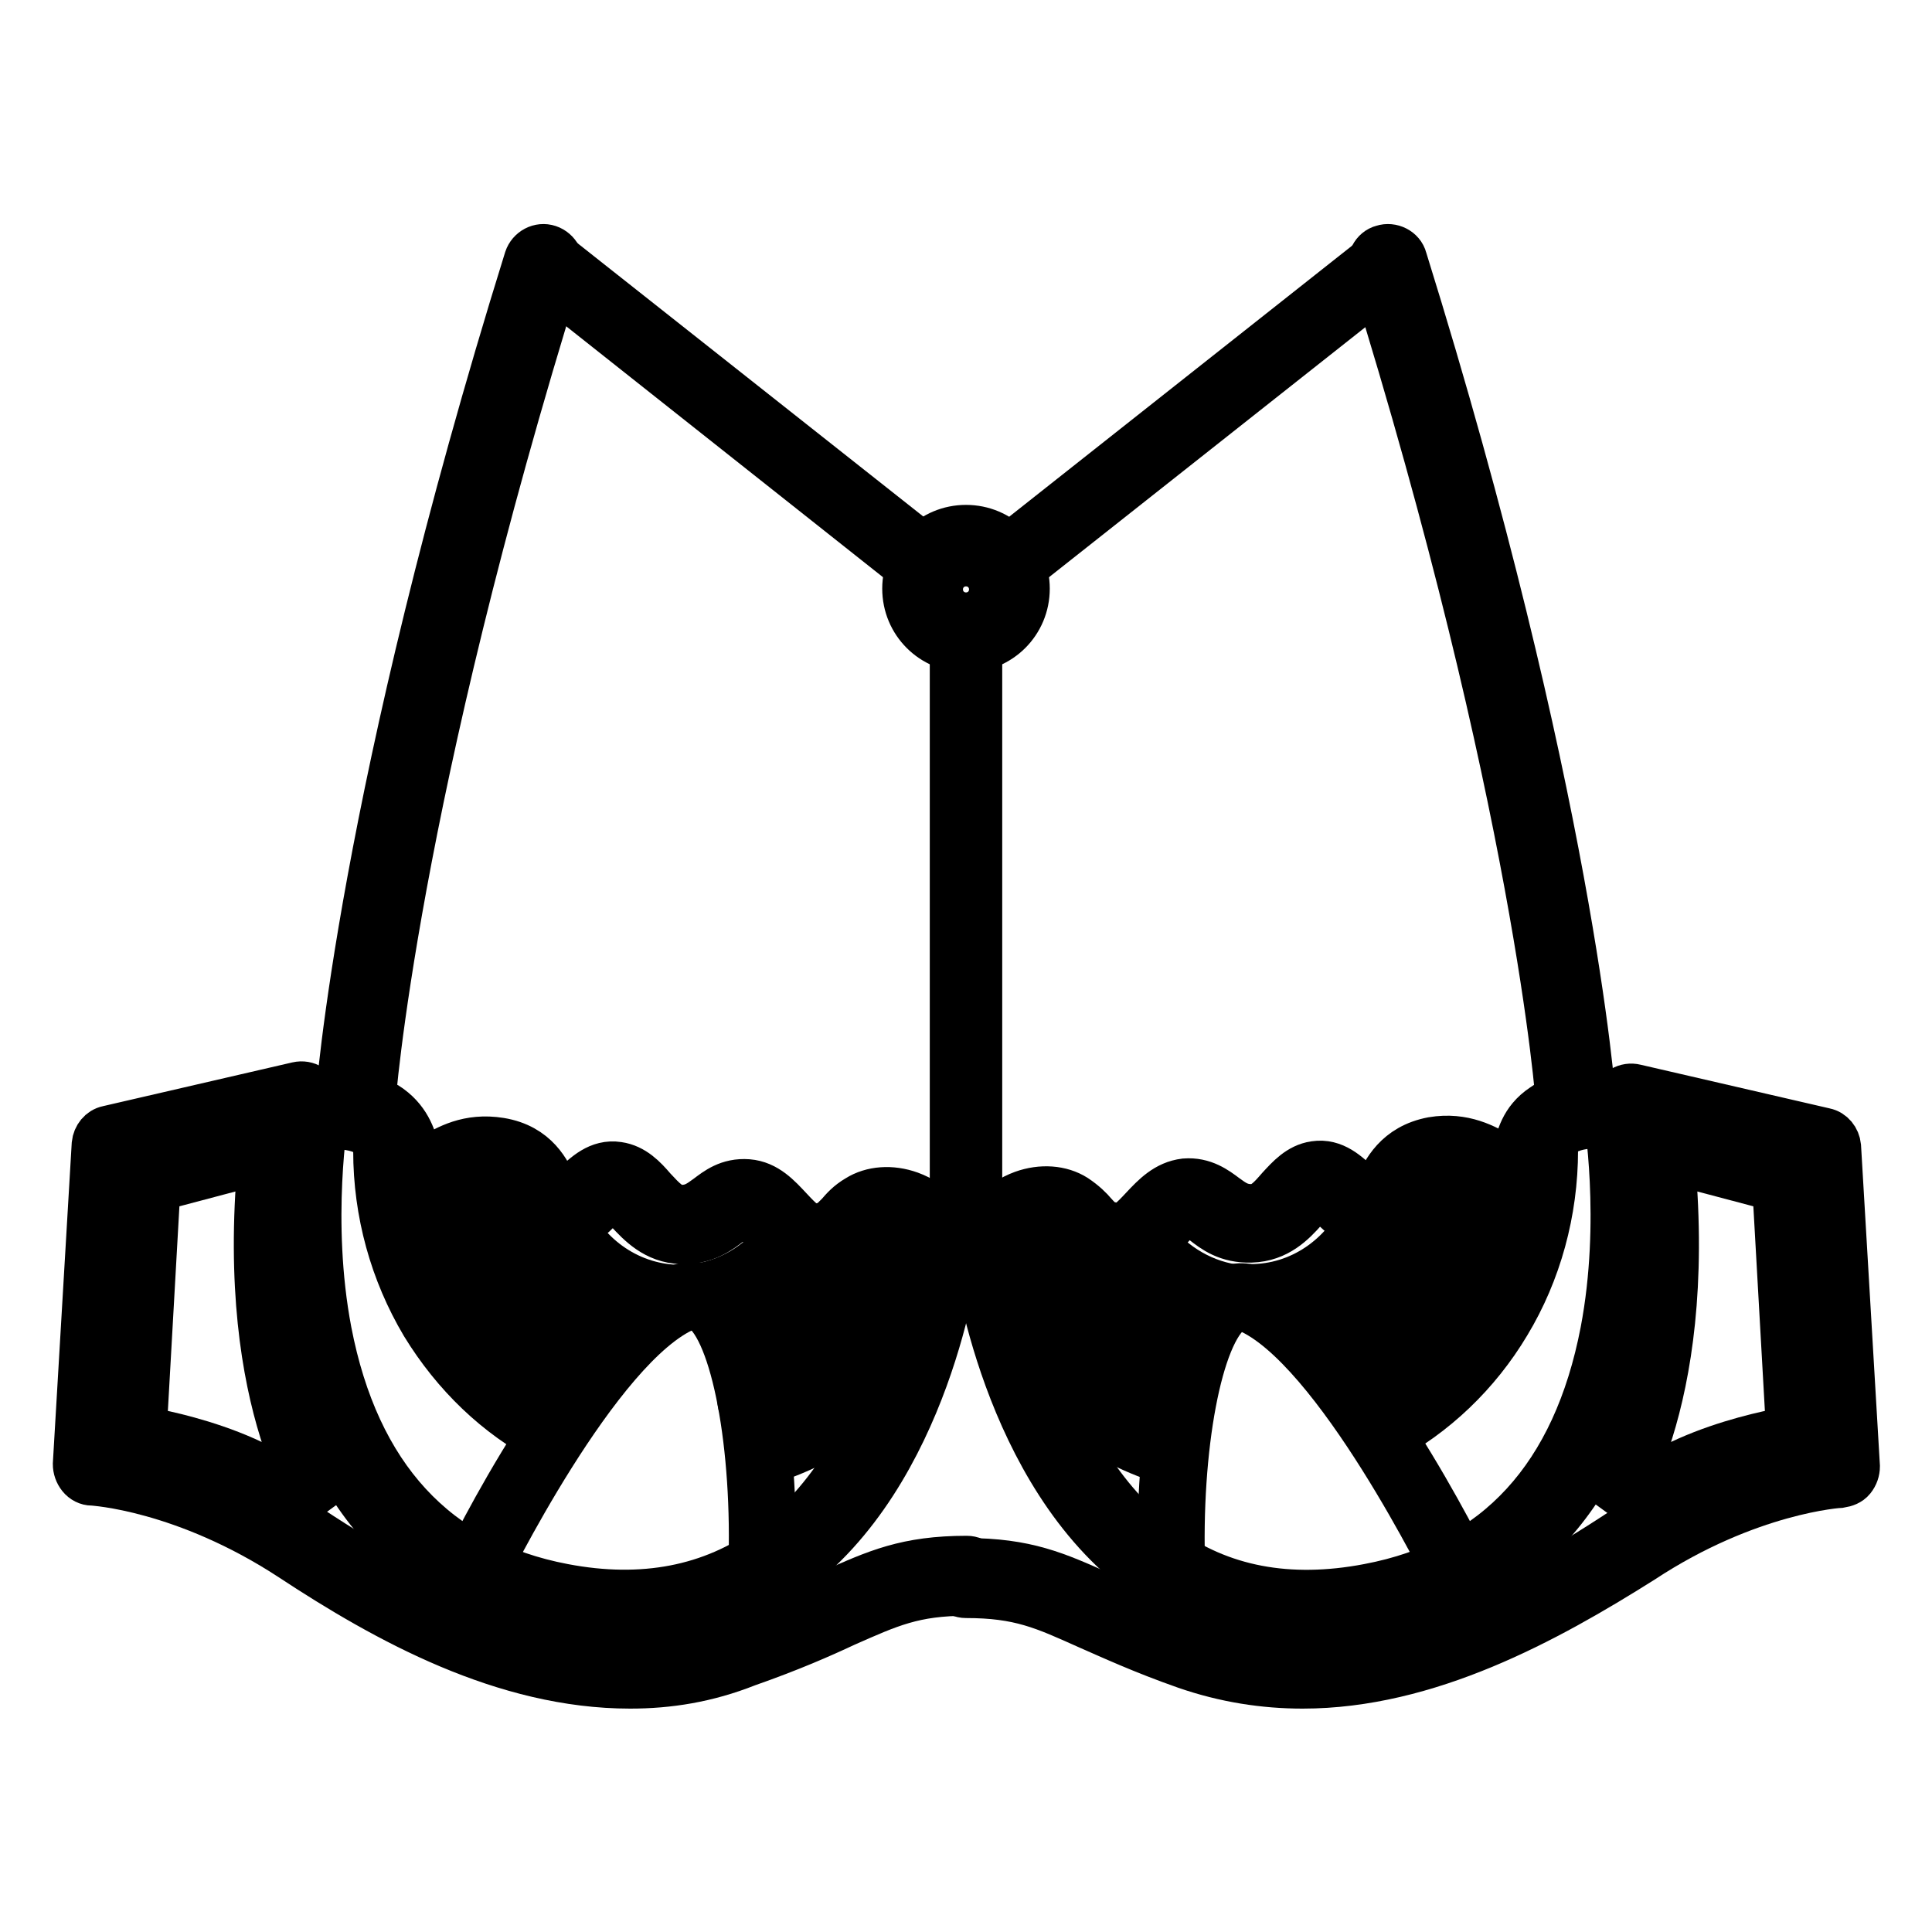
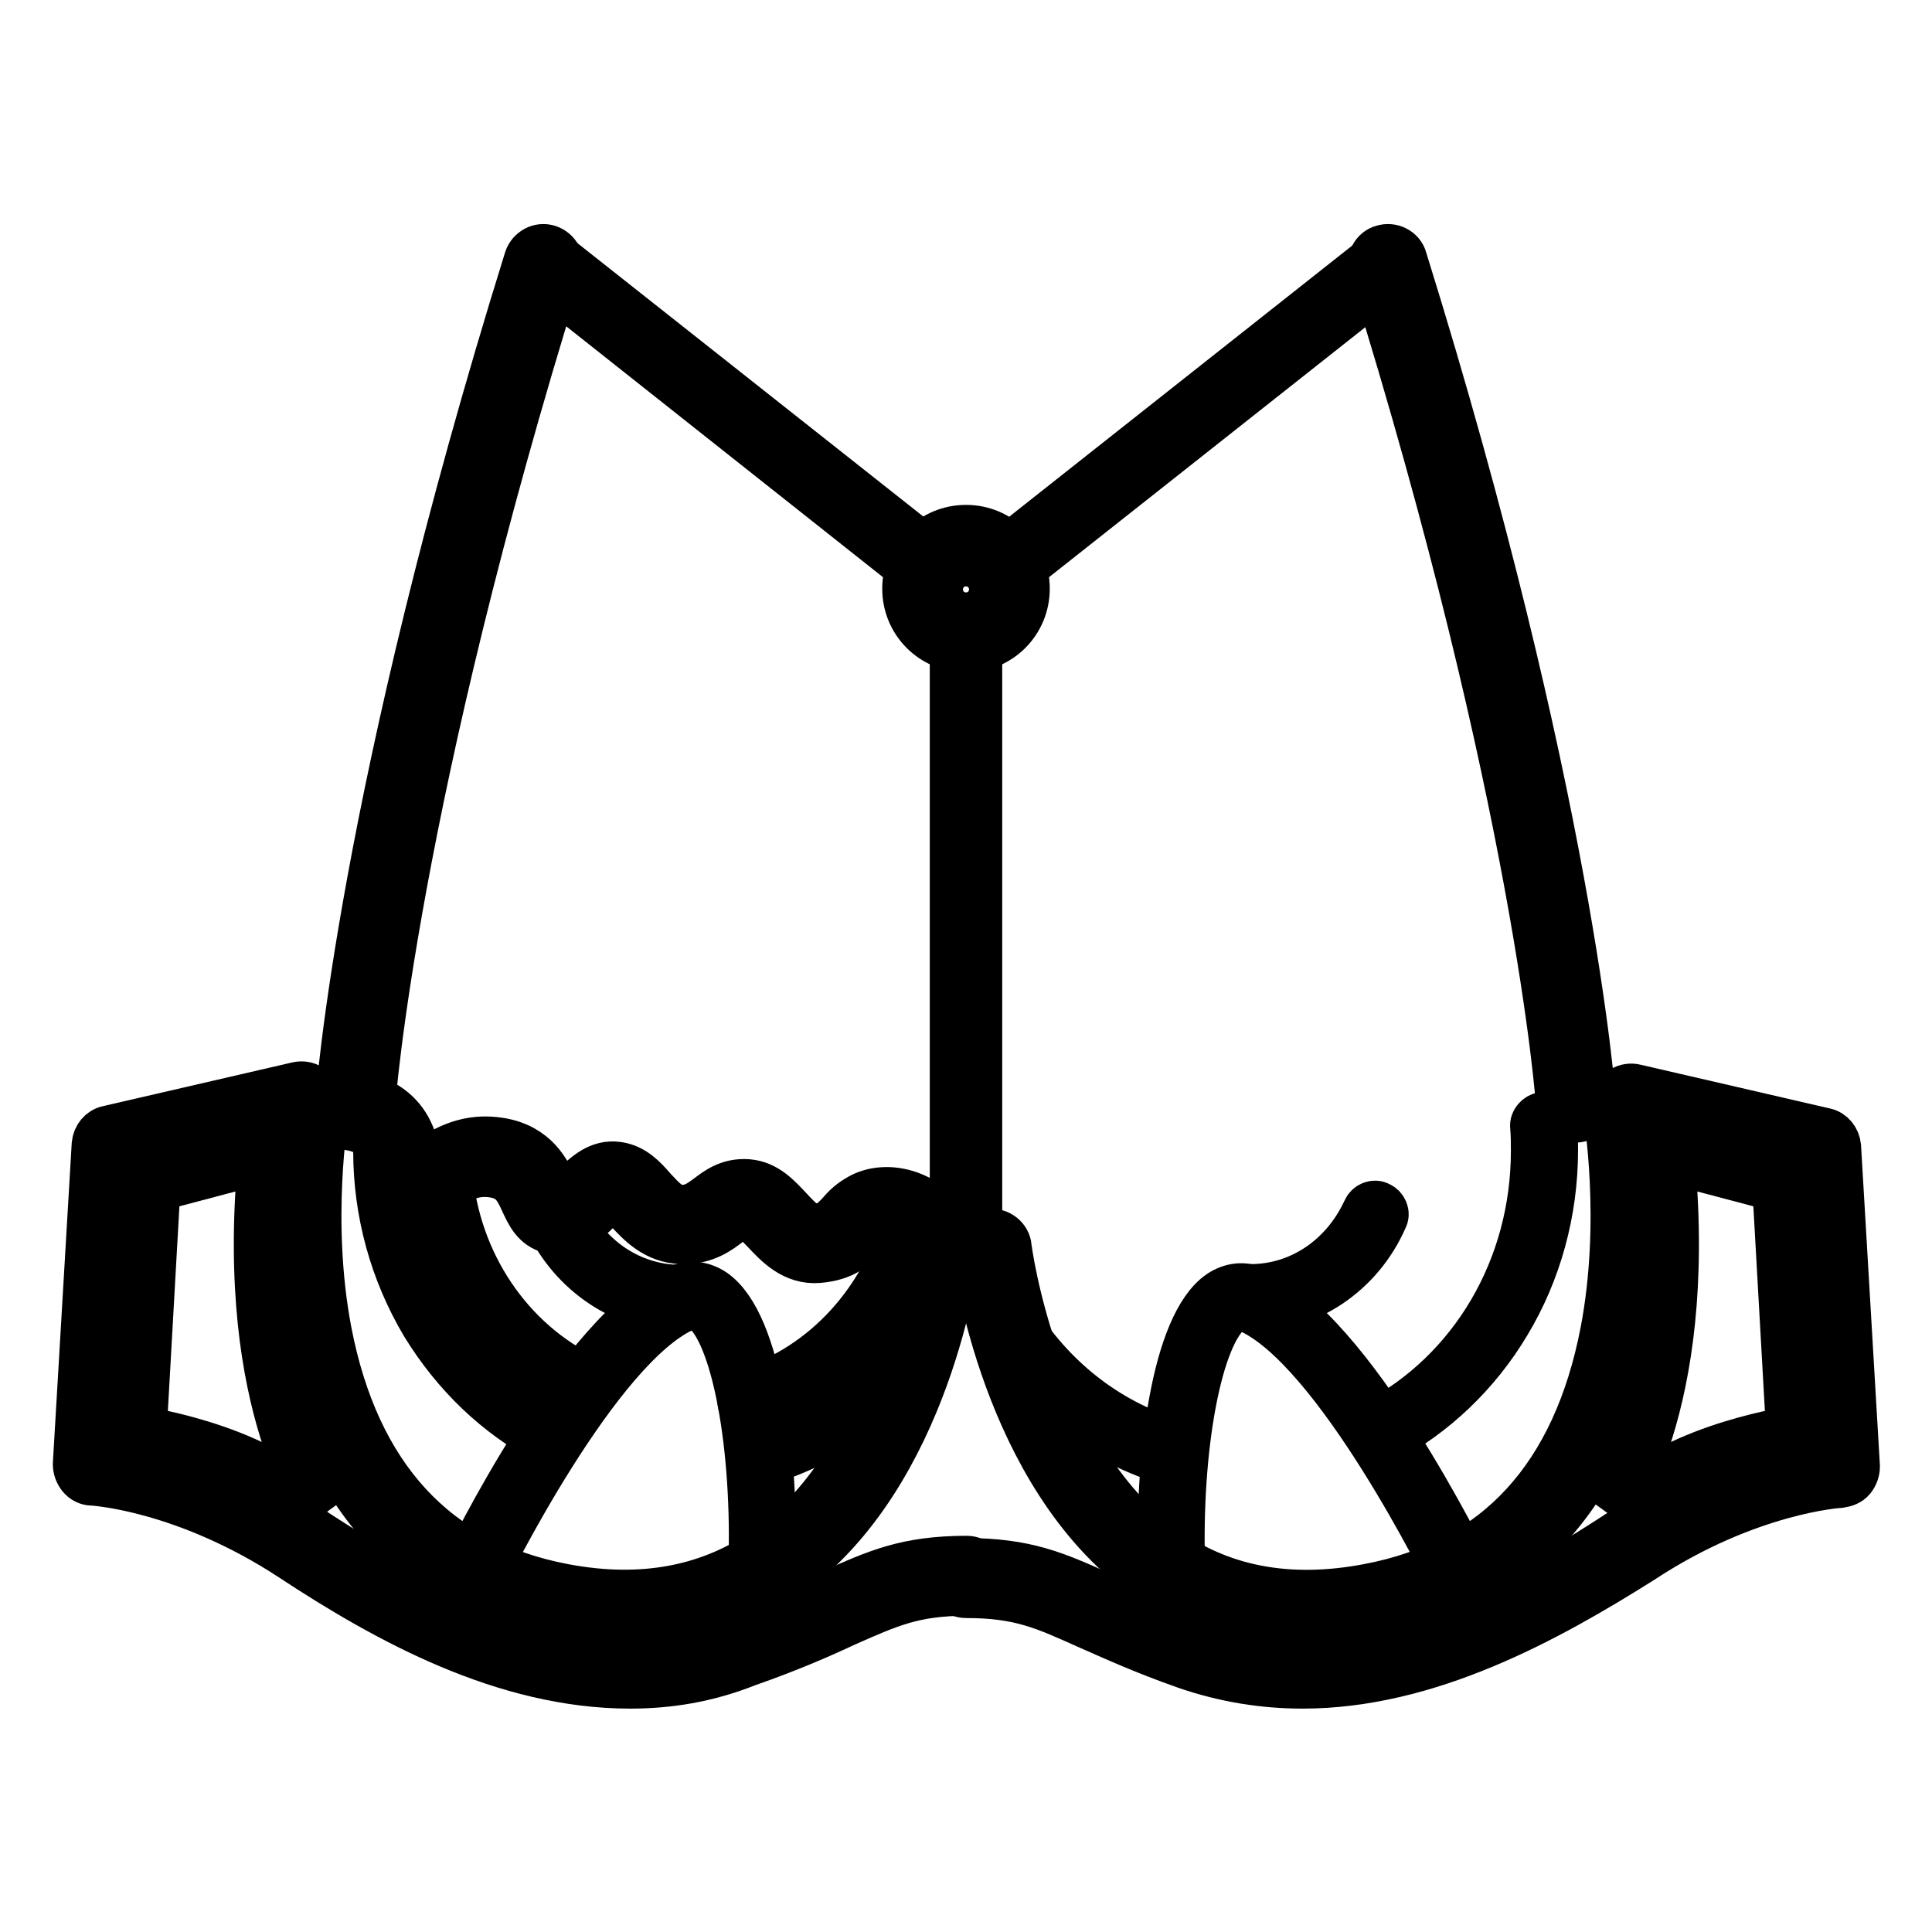
<svg xmlns="http://www.w3.org/2000/svg" version="1.1" x="0px" y="0px" viewBox="0 0 256 256" enable-background="new 0 0 256 256" xml:space="preserve">
  <g>
    <path stroke-width="6" fill-opacity="0" stroke="#000000" d="M47.2,148.4h-0.2c-1.3-0.1-2.3-1.2-2.2-2.5c0-0.4,2.9-40.6,25-111.6c0.4-1.2,1.7-1.9,2.9-1.5 c1.2,0.4,1.9,1.7,1.5,2.9c-21.9,70.4-24.8,110.2-24.8,110.5C49.5,147.4,48.5,148.4,47.2,148.4L47.2,148.4z" />
    <path stroke-width="6" fill-opacity="0" stroke="#000000" d="M82.8,215.7c-2.9,0-5.9-0.3-9-0.9C55,211.3,43,198.3,39,177.2c-3-15.5-0.5-29.8-0.4-30.4 c0.2-1.3,1.5-2.1,2.7-1.9c1.3,0.2,2.1,1.5,1.9,2.7c0,0.1-2.4,14.1,0.4,28.8c3.7,19.2,14.2,30.6,31.1,33.8c10.5,2,19.6,0.2,27.1-5.2 c16.9-12.3,20.4-39.5,20.5-39.8c0.2-1.3,1.3-2.2,2.6-2c1.3,0.2,2.2,1.3,2,2.6c-0.2,1.2-3.8,29.5-22.4,43 C98.3,213.4,91,215.7,82.8,215.7z" />
    <path stroke-width="6" fill-opacity="0" stroke="#000000" d="M83.5,223.4c-16.7,0-32.3-8.6-44.9-16.9c-14.2-9.3-26.2-10-26.4-10c-0.6,0-1.2-0.3-1.6-0.8 c-0.4-0.5-0.6-1.1-0.6-1.7l2.5-42.4c0.1-1,0.8-1.9,1.8-2.1l25.1-5.8c1.3-0.3,2.5,0.5,2.8,1.7c0.3,1.3-0.5,2.5-1.7,2.8l-23.3,5.4 l-2.3,38.4c4.5,0.6,14.7,2.9,26.3,10.5c15.5,10.2,35.8,20.9,56.2,13.7c5.6-2,9.5-3.7,12.7-5.2c6-2.7,10-4.5,18-4.5 c1.3,0,2.3,1.1,2.3,2.3c0,1.3-1.1,2.3-2.3,2.3c-7,0-10.2,1.5-16.1,4.1c-3.2,1.5-7.3,3.3-13,5.3C93.7,222.6,88.6,223.4,83.5,223.4 L83.5,223.4z" />
    <path stroke-width="6" fill-opacity="0" stroke="#000000" d="M124.6,167.8c-1,0-1.9-0.6-2.2-1.6c-0.8-2.4-2.5-3.3-3.4-3.7c-1.3-0.4-2.4-0.3-2.9,0 c-0.7,0.4-1.1,0.9-1.6,1.5c-1.1,1.2-2.5,2.7-6,3c-3.4,0.3-5.6-2.1-7.2-3.8c-0.9-0.9-1.8-2-2.5-2.1c-0.7-0.1-1.1,0.2-2.1,1 c-1.3,1-3.2,2.5-6.4,2.4c-3.5-0.1-5.6-2.4-7.1-4c-0.7-0.8-1.5-1.6-1.9-1.7c-0.4,0-1.5,1.1-2,1.6c-1.5,1.5-3.6,3.4-6.4,2.7 c-2.1-0.5-2.9-2.3-3.6-3.8c-0.9-2-1.6-3.2-3.9-3.6c-2.5-0.4-4.1,0.5-5.8,1.5c-1.5,0.9-3.4,2-5.6,1.2c-2.4-0.9-2.9-3.1-3.2-4.7 c-0.3-1.5-0.6-2.5-1.7-3.2c-2.7-1.9-6.9-1-7-0.9c-1.3,0.3-2.5-0.5-2.8-1.8c-0.3-1.3,0.5-2.5,1.7-2.8c0.3-0.1,6.3-1.4,10.7,1.7 c2.6,1.9,3.2,4.4,3.6,6c0.1,0.4,0.2,1.1,0.4,1.3c0.3-0.1,1.1-0.5,1.6-0.8c1.9-1.1,4.7-2.8,9-2.1c4.8,0.8,6.4,4.2,7.3,6.3 c0.2,0.4,0.4,0.9,0.6,1.2c0.4-0.2,1.3-1,1.8-1.5c1.5-1.4,3.3-3.2,5.9-2.8c2.1,0.3,3.5,1.8,4.7,3.2c1.4,1.5,2.3,2.5,3.7,2.5 c1.5,0,2.3-0.6,3.4-1.4c1.2-0.9,2.8-2.2,5.4-2c2.5,0.2,4.1,2,5.6,3.6c1.4,1.5,2.3,2.4,3.3,2.3c1.8-0.2,2.1-0.6,3.1-1.6 c0.6-0.7,1.3-1.5,2.5-2.2c1.9-1.2,4.5-1.4,7-0.5c3,1.1,5.3,3.5,6.3,6.6c0.4,1.2-0.3,2.6-1.5,3C125.1,167.8,124.8,167.8,124.6,167.8 L124.6,167.8z" />
    <path stroke-width="6" fill-opacity="0" stroke="#000000" d="M90.3,173.5c-7.6,0-14.6-4.7-17.9-11.9c-0.3-0.7,0-1.6,0.7-1.9c0.7-0.3,1.6,0,1.9,0.7 c2.8,6.3,8.7,10.2,15.2,10.2c0.8,0,1.5,0.7,1.5,1.5S91.1,173.5,90.3,173.5z" />
-     <path stroke-width="6" fill-opacity="0" stroke="#000000" d="M92.9,173.3c-0.7,0-1.3-0.5-1.5-1.2c-0.1-0.8,0.4-1.6,1.2-1.7c4.5-0.7,8.5-3.3,11.2-7.2 c0.4-0.7,1.4-0.8,2-0.4c0.7,0.4,0.8,1.4,0.4,2c-3.1,4.6-7.9,7.6-13.2,8.4H92.9z M81.7,180.2c-0.2,0-0.3,0-0.5-0.1 c-5.2-2-9.7-5.5-13-10.2c-3.3-4.8-5.2-10.5-5.4-16.5c0-0.8,0.6-1.5,1.4-1.5c0.8,0,1.5,0.6,1.5,1.4c0.3,10.8,6.9,20.5,16.5,24.1 c0.8,0.3,1.1,1.1,0.9,1.9C82.8,179.8,82.3,180.2,81.7,180.2L81.7,180.2z M98,180.5c-0.6,0-1.2-0.4-1.4-1c-0.3-0.8,0.2-1.6,0.9-1.8 c8-2.6,14.1-9.3,16.4-17.9c0.2-0.8,1-1.2,1.8-1s1.2,1,1,1.8c-2.6,9.5-9.4,17-18.3,20C98.3,180.5,98.2,180.5,98,180.5z" />
    <path stroke-width="6" fill-opacity="0" stroke="#000000" d="M77.2,185.4c-0.2,0-0.4-0.1-0.6-0.1c-11.2-5.3-18.8-16.6-19.9-29.6c-0.1-0.8,0.5-1.5,1.3-1.6 c0.8-0.1,1.5,0.5,1.6,1.3c1,11.9,8,22.3,18.3,27.2c0.7,0.3,1.1,1.2,0.7,2C78.3,185.1,77.7,185.4,77.2,185.4z M99.5,187 c-0.6,0-1.2-0.4-1.4-1c-0.2-0.8,0.2-1.6,0.9-1.8c10.2-3.2,18.2-12,21-22.9c0.2-0.8,1-1.3,1.8-1.1c0.8,0.2,1.3,1,1.1,1.8 c-3,11.9-11.8,21.5-22.9,25C99.8,186.9,99.7,187,99.5,187z" />
    <path stroke-width="6" fill-opacity="0" stroke="#000000" d="M73.2,191.3c-0.2,0-0.4-0.1-0.7-0.2c-6.7-3.5-12.3-8.9-16.4-15.6c-4.1-6.9-6.3-14.8-6.3-23 c0-1.1,0.1-2.3,0.1-3.4c0.1-0.8,0.8-1.4,1.6-1.3c0.8,0.1,1.4,0.8,1.3,1.6c-0.1,1.1-0.1,2.1-0.1,3.2c0,15.5,8.1,29.3,21.1,36 c0.7,0.4,1,1.3,0.6,2C74.2,191,73.7,191.3,73.2,191.3L73.2,191.3z M100.6,194c-0.6,0-1.2-0.4-1.4-1.1c-0.2-0.8,0.2-1.6,1-1.8 c8.4-2.5,15.8-8,20.9-15.7c0.4-0.7,1.3-0.9,2-0.4c0.7,0.4,0.9,1.3,0.4,2c-5.4,8.3-13.4,14.3-22.5,16.9 C100.8,194,100.7,194,100.6,194z" />
    <path stroke-width="6" fill-opacity="0" stroke="#000000" d="M62.7,210.1c-0.2,0-0.4-0.1-0.6-0.2c-0.7-0.3-1-1.2-0.7-2c0.6-1.3,15.5-31.9,28.4-37.3 c1.7-0.7,3.3-0.5,4.8,0.5c6.1,4.2,8.3,22.2,7.8,37c0,0.8-0.7,1.5-1.5,1.4c-0.8,0-1.5-0.7-1.4-1.5c0.6-16.4-2.3-31.6-6.5-34.5 c-0.7-0.5-1.3-0.5-2-0.2c-11.8,4.9-26.7,35.5-26.9,35.8C63.7,209.8,63.2,210.1,62.7,210.1z M208.8,148.4c-1.2,0-2.2-1-2.3-2.2 c0-0.4-2.9-40.2-24.8-110.5c-0.4-1.2,0.3-2.6,1.5-2.9c1.2-0.4,2.6,0.3,2.9,1.5c22.1,71,25,111.2,25,111.6c0.1,1.3-0.9,2.4-2.2,2.5 C208.9,148.4,208.8,148.4,208.8,148.4z" />
    <path stroke-width="6" fill-opacity="0" stroke="#000000" d="M173.2,215.7c-8.1,0-15.4-2.3-21.7-6.9c-18.5-13.5-22.2-41.8-22.4-43c-0.2-1.3,0.8-2.5,2-2.6 c1.3-0.2,2.5,0.8,2.6,2c0,0.3,3.6,27.5,20.5,39.8c7.5,5.5,16.6,7.2,27.1,5.2c17-3.2,27.4-14.6,31.1-33.8 c2.8-14.7,0.4-28.7,0.4-28.8c-0.2-1.3,0.6-2.5,1.9-2.7c1.3-0.2,2.5,0.6,2.7,1.9c0.1,0.6,2.6,14.9-0.4,30.4c-4,21-16.1,34-34.9,37.6 C179.1,215.4,176.1,215.7,173.2,215.7L173.2,215.7z" />
    <path stroke-width="6" fill-opacity="0" stroke="#000000" d="M172.6,223.4c-5.1,0-10.3-0.8-15.5-2.6c-5.7-2-9.8-3.9-13-5.3c-5.8-2.6-9-4.1-16.1-4.1 c-1.3,0-2.3-1.1-2.3-2.3c0-1.3,1.1-2.3,2.3-2.3c8,0,12,1.8,18,4.5c3.2,1.4,7.1,3.2,12.7,5.2c20.4,7.2,40.7-3.5,56.2-13.7 c11.7-7.7,21.9-9.9,26.3-10.5l-2.3-38.4l-23.3-5.4c-1.3-0.3-2-1.6-1.7-2.8c0.3-1.3,1.6-2,2.8-1.7l25.1,5.8c1,0.2,1.7,1.1,1.8,2.1 l2.5,42.4c0,0.6-0.2,1.2-0.6,1.7c-0.4,0.5-1,0.7-1.6,0.8c-0.1,0-12.2,0.7-26.3,10C204.9,214.8,189.2,223.4,172.6,223.4z" />
-     <path stroke-width="6" fill-opacity="0" stroke="#000000" d="M131.4,167.8c-0.2,0-0.5,0-0.7-0.1c-1.2-0.4-1.9-1.7-1.5-3c1-3.1,3.3-5.5,6.3-6.6c2.5-0.9,5.1-0.7,7,0.5 c1.2,0.8,2,1.6,2.5,2.2c0.9,1,1.3,1.4,3.1,1.6c1,0.1,1.9-0.8,3.3-2.3c1.5-1.6,3.1-3.3,5.6-3.6c2.5-0.2,4.2,1.1,5.4,2 c1.1,0.8,1.9,1.4,3.4,1.4c1.5,0,2.4-1,3.7-2.5c1.2-1.3,2.6-2.9,4.7-3.2c2.6-0.4,4.4,1.4,5.9,2.8c0.5,0.5,1.4,1.3,1.8,1.5 c0.2-0.3,0.4-0.8,0.6-1.2c0.9-2,2.5-5.4,7.3-6.3c4.2-0.7,7.1,1,9,2.1c0.5,0.3,1.2,0.7,1.6,0.8c0.1-0.2,0.3-0.9,0.4-1.3 c0.4-1.7,0.9-4.2,3.6-6c4.4-3.1,10.4-1.8,10.7-1.7c1.3,0.3,2,1.6,1.7,2.8c-0.3,1.3-1.6,2-2.8,1.7c-0.1,0-4.3-0.9-7,0.9 c-1.1,0.8-1.4,1.7-1.7,3.2c-0.3,1.6-0.8,3.7-3.2,4.7c-2.2,0.9-4.1-0.2-5.6-1.2c-1.7-1-3.2-1.9-5.8-1.5c-2.3,0.4-3,1.6-3.9,3.6 c-0.7,1.5-1.5,3.3-3.6,3.8c-2.8,0.7-4.9-1.3-6.4-2.7c-0.5-0.5-1.6-1.6-2-1.6c-0.5,0.1-1.2,0.9-1.9,1.7c-1.5,1.7-3.6,3.9-7.1,4 c-3.2,0.1-5-1.3-6.4-2.4c-1.1-0.8-1.5-1.1-2.1-1c-0.7,0.1-1.6,1.1-2.5,2.1c-1.6,1.7-3.8,4.1-7.2,3.8c-3.6-0.3-4.9-1.8-6-3 c-0.5-0.6-0.9-1-1.6-1.5c-0.5-0.3-1.6-0.5-2.9,0c-0.9,0.3-2.7,1.3-3.4,3.7C133.3,167.2,132.4,167.8,131.4,167.8L131.4,167.8z" />
    <path stroke-width="6" fill-opacity="0" stroke="#000000" d="M165.7,173.5c-0.8,0-1.5-0.7-1.5-1.5c0-0.8,0.7-1.5,1.5-1.5c6.5,0,12.3-3.9,15.2-10.2 c0.3-0.7,1.2-1.1,1.9-0.7c0.7,0.3,1.1,1.2,0.7,1.9C180.3,168.8,173.3,173.5,165.7,173.5z" />
-     <path stroke-width="6" fill-opacity="0" stroke="#000000" d="M163.1,173.3c-0.1,0-0.2,0-0.2,0c-5.2-0.8-10-3.9-13.2-8.4c-0.4-0.7-0.3-1.6,0.4-2s1.6-0.3,2,0.4 c2.7,3.9,6.8,6.5,11.2,7.2c0.8,0.1,1.3,0.9,1.2,1.7C164.4,172.8,163.8,173.3,163.1,173.3z M174.3,180.2c-0.6,0-1.2-0.4-1.4-0.9 c-0.3-0.8,0.1-1.6,0.9-1.9c9.6-3.6,16.2-13.2,16.5-24.1c0-0.8,0.7-1.4,1.5-1.4h0.1c0.8,0,1.5,0.7,1.4,1.5c-0.2,6-2,11.7-5.4,16.5 c-3.3,4.7-7.8,8.3-13,10.2C174.7,180.1,174.5,180.2,174.3,180.2L174.3,180.2z M158,180.5c-0.2,0-0.3,0-0.4-0.1 c-8.9-3-15.8-10.4-18.3-20c-0.2-0.8,0.3-1.6,1-1.8c0.8-0.2,1.6,0.3,1.8,1c2.3,8.6,8.4,15.3,16.4,17.9c0.8,0.3,1.2,1.1,0.9,1.8 C159.2,180.1,158.6,180.5,158,180.5z" />
-     <path stroke-width="6" fill-opacity="0" stroke="#000000" d="M178.8,185.4c-0.6,0-1.1-0.3-1.3-0.8c-0.3-0.7,0-1.6,0.7-2c10.3-4.9,17.2-15.2,18.3-27.2 c0.1-0.8,0.8-1.4,1.6-1.3c0.8,0.1,1.4,0.8,1.3,1.6c-1.1,12.9-8.8,24.3-19.9,29.6C179.2,185.4,179,185.4,178.8,185.4L178.8,185.4z  M156.5,187c-0.2,0-0.3,0-0.4-0.1c-11.1-3.5-19.9-13.1-22.9-25c-0.2-0.8,0.3-1.6,1.1-1.8c0.8-0.2,1.6,0.3,1.8,1.1 c2.8,10.9,10.8,19.7,21,22.9c0.8,0.2,1.2,1.1,0.9,1.8C157.7,186.6,157.1,187,156.5,187L156.5,187z" />
    <path stroke-width="6" fill-opacity="0" stroke="#000000" d="M182.8,191.3c-0.5,0-1-0.3-1.3-0.8c-0.4-0.7-0.1-1.6,0.6-2c13-6.8,21.1-20.6,21.1-36c0-1.1,0-2.1-0.1-3.2 c-0.1-0.8,0.6-1.5,1.3-1.6c0.8-0.1,1.5,0.6,1.6,1.3c0.1,1.1,0.1,2.3,0.1,3.4c0,8.2-2.2,16.2-6.3,23c-4,6.7-9.7,12.1-16.3,15.6 C183.3,191.2,183.1,191.3,182.8,191.3z M155.5,194c-0.1,0-0.3,0-0.4-0.1c-9.1-2.6-17.1-8.7-22.5-16.9c-0.4-0.7-0.3-1.6,0.4-2 c0.7-0.4,1.6-0.3,2,0.4c5,7.7,12.4,13.3,20.9,15.7c0.8,0.2,1.2,1,1,1.8C156.7,193.6,156.1,194,155.5,194z" />
    <path stroke-width="6" fill-opacity="0" stroke="#000000" d="M193.4,210.1c-0.6,0-1.1-0.3-1.3-0.8c-0.2-0.3-15.1-30.9-26.9-35.8c-0.7-0.3-1.3-0.2-2,0.2 c-4.2,2.9-7.1,18.1-6.5,34.5c0,0.8-0.6,1.5-1.4,1.5c-0.8,0-1.5-0.6-1.5-1.4c-0.5-14.9,1.7-32.8,7.8-37c1.5-1,3.2-1.2,4.8-0.5 c12.8,5.4,27.7,36,28.4,37.3c0.3,0.7,0.1,1.6-0.7,2C193.8,210,193.6,210.1,193.4,210.1L193.4,210.1z M128,86.1 c-4.5,0-8.1-3.6-8.1-8.1c0-4.5,3.6-8.1,8.1-8.1c4.5,0,8.1,3.6,8.1,8.1C136.1,82.5,132.5,86.1,128,86.1z M128,74.7 c-1.9,0-3.4,1.5-3.4,3.4c0,1.9,1.5,3.4,3.4,3.4c1.9,0,3.4-1.5,3.4-3.4C131.4,76.2,129.9,74.7,128,74.7z" />
    <path stroke-width="6" fill-opacity="0" stroke="#000000" d="M122.2,76.3c-0.4,0-0.8-0.1-1.1-0.4L71.1,36.3c-0.8-0.6-0.9-1.7-0.3-2.5c0.6-0.8,1.7-0.9,2.5-0.3l50.1,39.6 c0.8,0.6,0.9,1.7,0.3,2.5C123.3,76.1,122.8,76.3,122.2,76.3L122.2,76.3z M133.8,76.3c-0.5,0-1-0.2-1.4-0.7 c-0.6-0.8-0.5-1.9,0.3-2.5l50.1-39.6c0.8-0.6,1.9-0.5,2.5,0.3c0.6,0.8,0.5,1.9-0.3,2.5l-50.1,39.6 C134.6,76.2,134.2,76.3,133.8,76.3z M128,165.8c-1,0-1.8-0.8-1.8-1.8V83.8c0-1,0.8-1.8,1.8-1.8s1.8,0.8,1.8,1.8V164 C129.8,165,129,165.8,128,165.8z M20.9,157.5l-1.8,31.9c0,0,17.5,2.7,23.4,11.4c0,0-11-14.1-8-46.9L20.9,157.5z M235.2,157.5 l1.8,31.9c0,0-17.5,2.7-23.4,11.4c0,0,11-14.1,8-46.9L235.2,157.5z" />
  </g>
</svg>